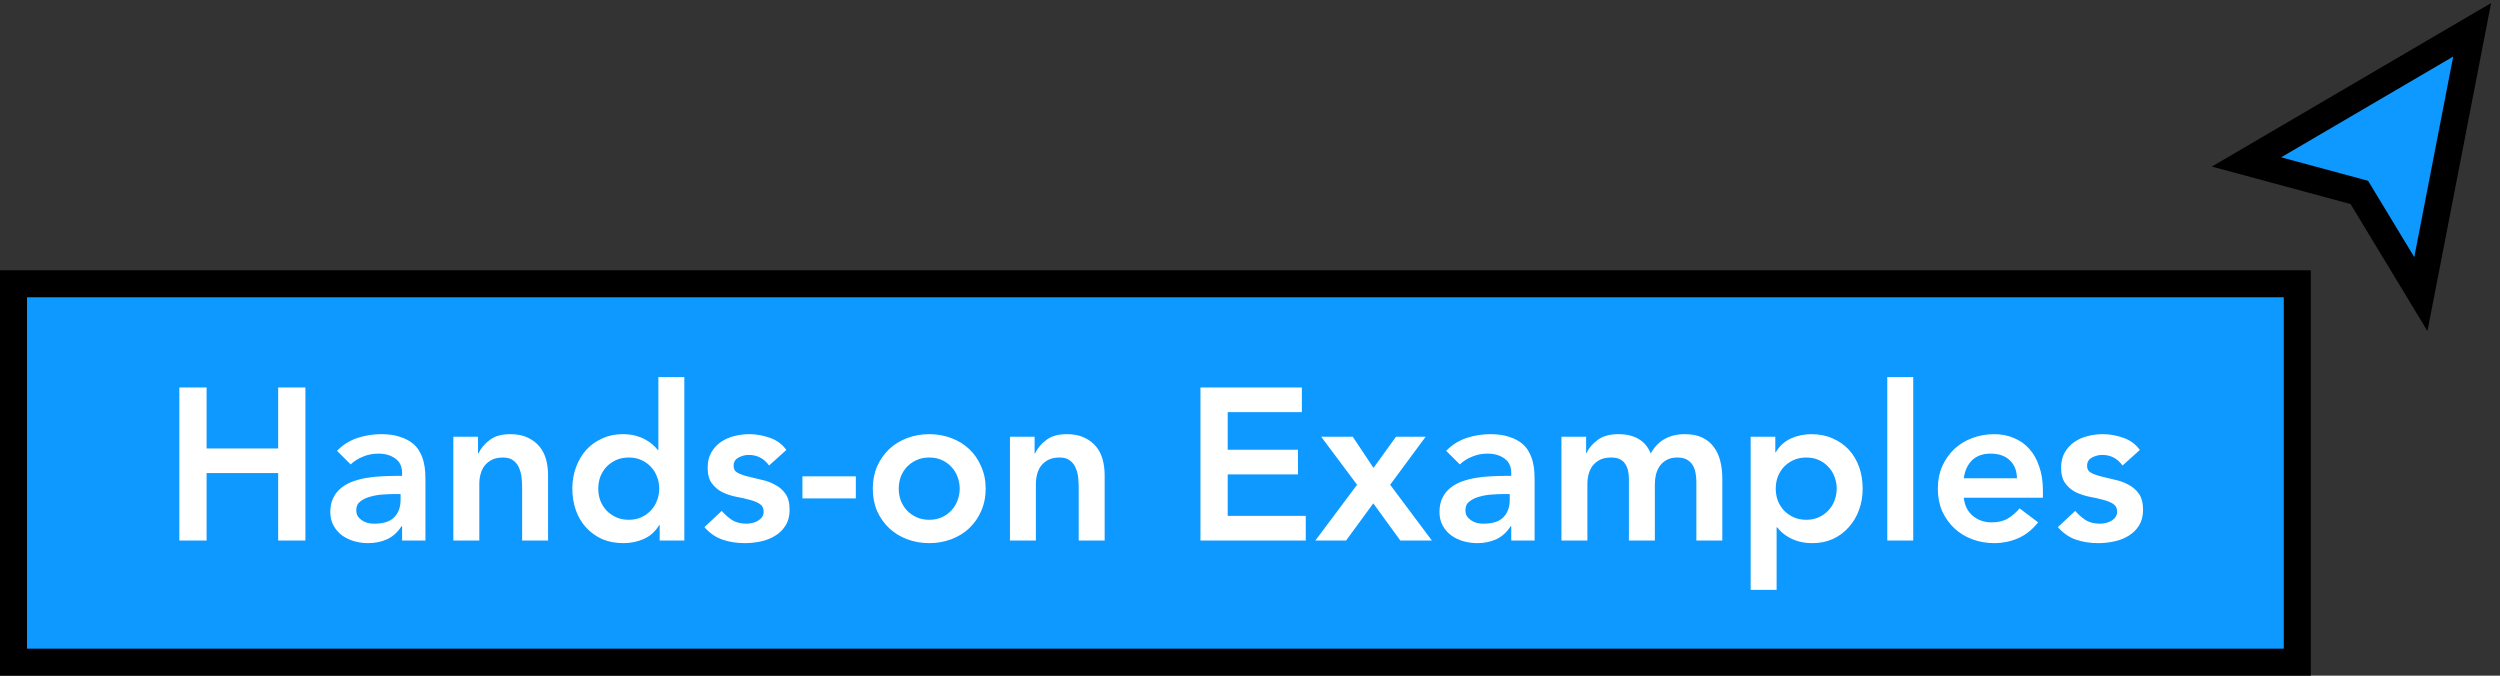
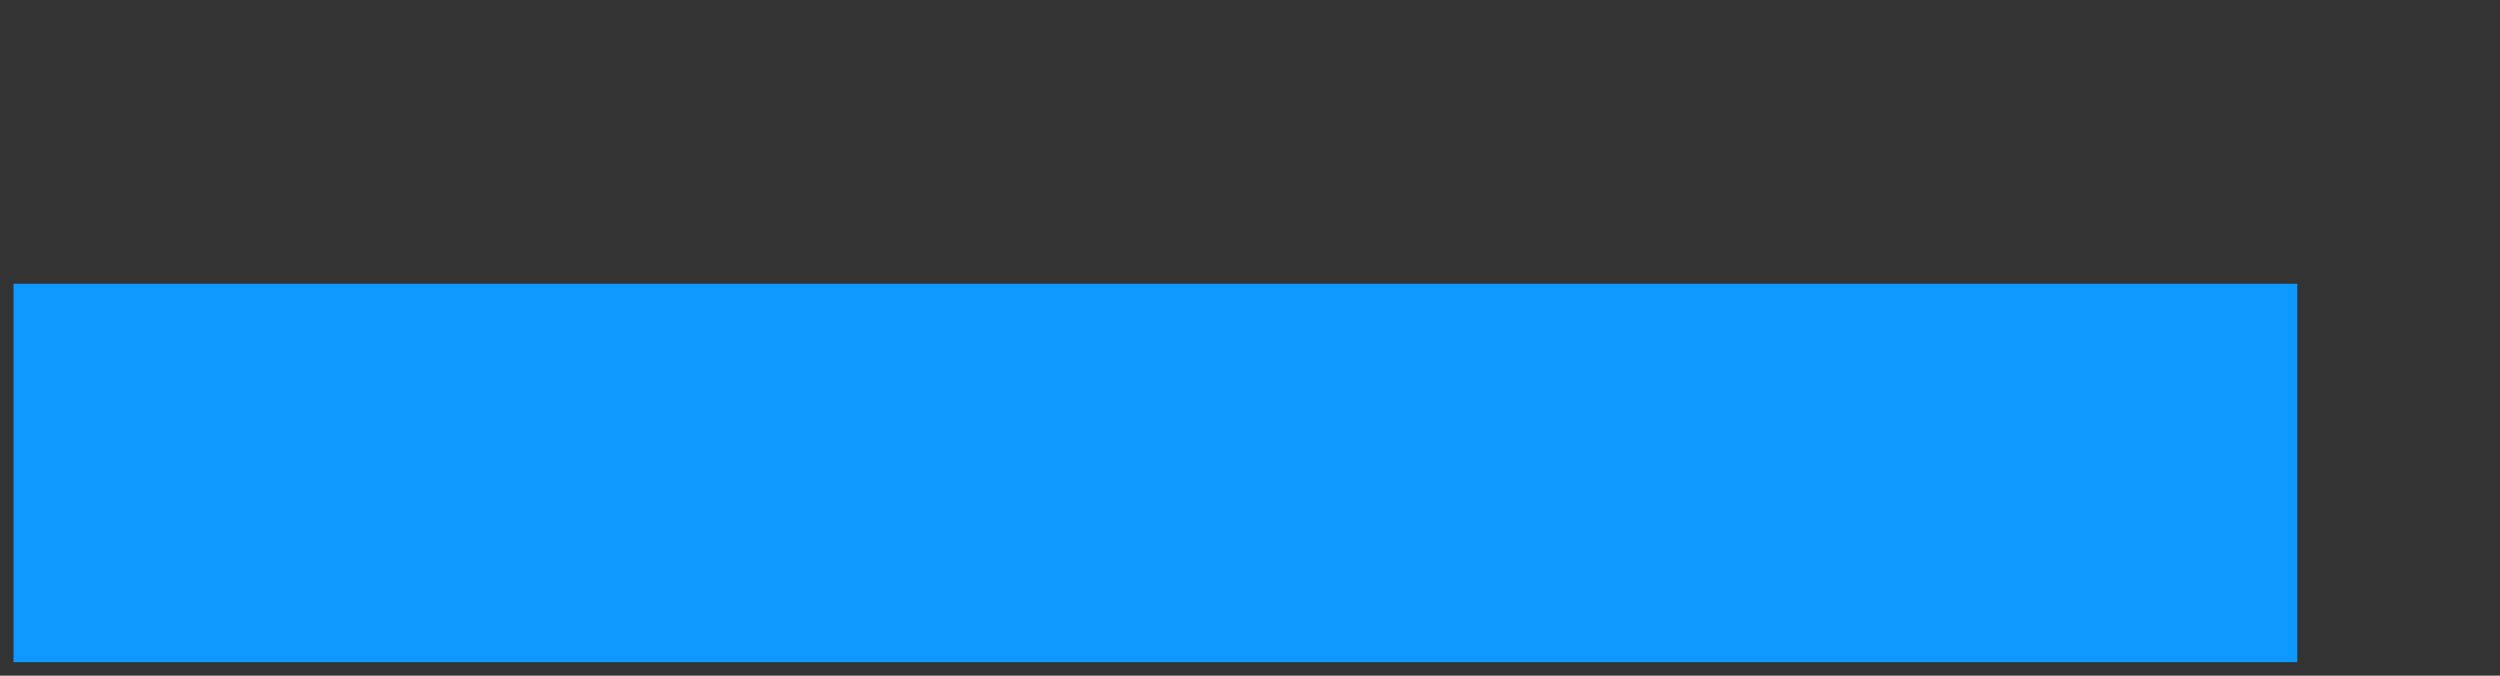
<svg xmlns="http://www.w3.org/2000/svg" width="185" height="50" viewBox="0 0 185 50" fill="none">
  <rect x="0" y="0" width="185" height="50" fill="#333333" stroke="none" />
  <rect x="1" y="21" width="169" height="28" fill="#0D99FF" />
-   <rect x="1" y="21" width="169" height="28" stroke="black" stroke-width="2" />
-   <path d="M13.272 28.672H15.288V33.184H20.584V28.672H22.6V40H20.584V35.008H15.288V40H13.272V28.672ZM29.755 38.944H29.707C29.43 39.381 29.078 39.701 28.651 39.904C28.224 40.096 27.755 40.192 27.243 40.192C26.891 40.192 26.544 40.144 26.203 40.048C25.872 39.952 25.574 39.808 25.307 39.616C25.051 39.424 24.843 39.184 24.683 38.896C24.523 38.608 24.443 38.272 24.443 37.888C24.443 37.472 24.518 37.12 24.667 36.832C24.817 36.533 25.014 36.288 25.259 36.096C25.515 35.893 25.808 35.733 26.139 35.616C26.47 35.499 26.811 35.413 27.163 35.36C27.526 35.296 27.889 35.259 28.251 35.248C28.614 35.227 28.955 35.216 29.275 35.216H29.755V35.008C29.755 34.528 29.59 34.171 29.259 33.936C28.928 33.691 28.507 33.568 27.995 33.568C27.59 33.568 27.211 33.643 26.859 33.792C26.507 33.931 26.203 34.123 25.947 34.368L24.939 33.36C25.366 32.923 25.862 32.608 26.427 32.416C27.003 32.224 27.595 32.128 28.203 32.128C28.747 32.128 29.206 32.192 29.579 32.32C29.953 32.437 30.262 32.592 30.507 32.784C30.753 32.976 30.939 33.2 31.067 33.456C31.206 33.701 31.302 33.952 31.355 34.208C31.419 34.464 31.456 34.715 31.467 34.96C31.478 35.195 31.483 35.403 31.483 35.584V40H29.755V38.944ZM29.643 36.56H29.243C28.977 36.56 28.678 36.571 28.347 36.592C28.017 36.613 27.702 36.667 27.403 36.752C27.115 36.827 26.87 36.944 26.667 37.104C26.465 37.253 26.363 37.467 26.363 37.744C26.363 37.925 26.401 38.08 26.475 38.208C26.561 38.325 26.667 38.427 26.795 38.512C26.923 38.597 27.067 38.661 27.227 38.704C27.387 38.736 27.547 38.752 27.707 38.752C28.369 38.752 28.854 38.597 29.163 38.288C29.483 37.968 29.643 37.536 29.643 36.992V36.56ZM33.549 32.32H35.373V33.552H35.405C35.586 33.168 35.864 32.837 36.237 32.56C36.61 32.272 37.117 32.128 37.757 32.128C38.269 32.128 38.701 32.213 39.053 32.384C39.416 32.555 39.709 32.779 39.933 33.056C40.157 33.333 40.317 33.653 40.413 34.016C40.509 34.379 40.557 34.757 40.557 35.152V40H38.637V36.112C38.637 35.899 38.626 35.664 38.605 35.408C38.584 35.141 38.525 34.896 38.429 34.672C38.344 34.437 38.205 34.245 38.013 34.096C37.821 33.936 37.56 33.856 37.229 33.856C36.909 33.856 36.637 33.909 36.413 34.016C36.2 34.123 36.018 34.267 35.869 34.448C35.73 34.629 35.629 34.837 35.565 35.072C35.501 35.307 35.469 35.552 35.469 35.808V40H33.549V32.32ZM48.816 38.848H48.784C48.507 39.317 48.134 39.659 47.664 39.872C47.195 40.085 46.688 40.192 46.144 40.192C45.547 40.192 45.014 40.091 44.544 39.888C44.086 39.675 43.691 39.387 43.36 39.024C43.03 38.661 42.779 38.235 42.608 37.744C42.438 37.253 42.352 36.725 42.352 36.16C42.352 35.595 42.443 35.067 42.624 34.576C42.806 34.085 43.056 33.659 43.376 33.296C43.707 32.933 44.102 32.651 44.56 32.448C45.019 32.235 45.52 32.128 46.064 32.128C46.427 32.128 46.747 32.165 47.024 32.24C47.302 32.315 47.547 32.411 47.76 32.528C47.974 32.645 48.155 32.773 48.304 32.912C48.454 33.04 48.576 33.168 48.672 33.296H48.72V27.904H50.64V40H48.816V38.848ZM44.272 36.16C44.272 36.459 44.32 36.747 44.416 37.024C44.523 37.301 44.672 37.547 44.864 37.76C45.067 37.973 45.307 38.144 45.584 38.272C45.862 38.4 46.176 38.464 46.528 38.464C46.88 38.464 47.195 38.4 47.472 38.272C47.75 38.144 47.984 37.973 48.176 37.76C48.379 37.547 48.528 37.301 48.624 37.024C48.731 36.747 48.784 36.459 48.784 36.16C48.784 35.861 48.731 35.573 48.624 35.296C48.528 35.019 48.379 34.773 48.176 34.56C47.984 34.347 47.75 34.176 47.472 34.048C47.195 33.92 46.88 33.856 46.528 33.856C46.176 33.856 45.862 33.92 45.584 34.048C45.307 34.176 45.067 34.347 44.864 34.56C44.672 34.773 44.523 35.019 44.416 35.296C44.32 35.573 44.272 35.861 44.272 36.16ZM56.911 34.448C56.537 33.925 56.036 33.664 55.407 33.664C55.151 33.664 54.9 33.728 54.655 33.856C54.409 33.984 54.287 34.192 54.287 34.48C54.287 34.715 54.388 34.885 54.591 34.992C54.793 35.099 55.049 35.189 55.359 35.264C55.668 35.339 55.999 35.419 56.351 35.504C56.713 35.579 57.049 35.701 57.359 35.872C57.668 36.032 57.924 36.256 58.127 36.544C58.329 36.832 58.431 37.227 58.431 37.728C58.431 38.187 58.329 38.576 58.127 38.896C57.935 39.205 57.679 39.456 57.359 39.648C57.049 39.84 56.697 39.979 56.303 40.064C55.908 40.149 55.513 40.192 55.119 40.192C54.521 40.192 53.972 40.107 53.471 39.936C52.969 39.765 52.521 39.456 52.127 39.008L53.407 37.808C53.652 38.085 53.913 38.315 54.191 38.496C54.479 38.667 54.825 38.752 55.231 38.752C55.369 38.752 55.513 38.736 55.663 38.704C55.812 38.672 55.951 38.619 56.079 38.544C56.207 38.469 56.308 38.379 56.383 38.272C56.468 38.155 56.511 38.021 56.511 37.872C56.511 37.605 56.409 37.408 56.207 37.28C56.004 37.152 55.748 37.051 55.439 36.976C55.129 36.891 54.793 36.816 54.431 36.752C54.079 36.677 53.748 36.565 53.439 36.416C53.129 36.256 52.873 36.037 52.671 35.76C52.468 35.483 52.367 35.099 52.367 34.608C52.367 34.181 52.452 33.813 52.623 33.504C52.804 33.184 53.039 32.923 53.327 32.72C53.615 32.517 53.945 32.368 54.319 32.272C54.692 32.176 55.071 32.128 55.455 32.128C55.967 32.128 56.473 32.219 56.975 32.4C57.476 32.571 57.881 32.869 58.191 33.296L56.911 34.448ZM63.332 36.88H59.38V35.248H63.332V36.88ZM64.587 36.16C64.587 35.552 64.694 35.003 64.907 34.512C65.131 34.011 65.43 33.584 65.803 33.232C66.176 32.88 66.619 32.608 67.131 32.416C67.643 32.224 68.187 32.128 68.763 32.128C69.339 32.128 69.883 32.224 70.395 32.416C70.907 32.608 71.35 32.88 71.723 33.232C72.096 33.584 72.389 34.011 72.603 34.512C72.827 35.003 72.939 35.552 72.939 36.16C72.939 36.768 72.827 37.323 72.603 37.824C72.389 38.315 72.096 38.736 71.723 39.088C71.35 39.44 70.907 39.712 70.395 39.904C69.883 40.096 69.339 40.192 68.763 40.192C68.187 40.192 67.643 40.096 67.131 39.904C66.619 39.712 66.176 39.44 65.803 39.088C65.43 38.736 65.131 38.315 64.907 37.824C64.694 37.323 64.587 36.768 64.587 36.16ZM66.507 36.16C66.507 36.459 66.555 36.747 66.651 37.024C66.757 37.301 66.907 37.547 67.099 37.76C67.302 37.973 67.541 38.144 67.819 38.272C68.096 38.4 68.411 38.464 68.763 38.464C69.115 38.464 69.43 38.4 69.707 38.272C69.984 38.144 70.219 37.973 70.411 37.76C70.614 37.547 70.763 37.301 70.859 37.024C70.966 36.747 71.019 36.459 71.019 36.16C71.019 35.861 70.966 35.573 70.859 35.296C70.763 35.019 70.614 34.773 70.411 34.56C70.219 34.347 69.984 34.176 69.707 34.048C69.43 33.92 69.115 33.856 68.763 33.856C68.411 33.856 68.096 33.92 67.819 34.048C67.541 34.176 67.302 34.347 67.099 34.56C66.907 34.773 66.757 35.019 66.651 35.296C66.555 35.573 66.507 35.861 66.507 36.16ZM74.736 32.32H76.56V33.552H76.592C76.774 33.168 77.051 32.837 77.424 32.56C77.798 32.272 78.304 32.128 78.944 32.128C79.456 32.128 79.888 32.213 80.24 32.384C80.603 32.555 80.896 32.779 81.12 33.056C81.344 33.333 81.504 33.653 81.6 34.016C81.696 34.379 81.744 34.757 81.744 35.152V40H79.824V36.112C79.824 35.899 79.814 35.664 79.792 35.408C79.771 35.141 79.712 34.896 79.616 34.672C79.531 34.437 79.392 34.245 79.2 34.096C79.008 33.936 78.747 33.856 78.416 33.856C78.096 33.856 77.824 33.909 77.6 34.016C77.387 34.123 77.206 34.267 77.056 34.448C76.918 34.629 76.816 34.837 76.752 35.072C76.688 35.307 76.656 35.552 76.656 35.808V40H74.736V32.32ZM88.834 28.672H96.338V30.496H90.85V33.28H96.05V35.104H90.85V38.176H96.626V40H88.834V28.672ZM100.424 35.872L97.768 32.32H100.104L101.64 34.624L103.304 32.32H105.496L102.872 35.872L105.96 40H103.624L101.624 37.248L99.608 40H97.336L100.424 35.872ZM111.833 38.944H111.785C111.508 39.381 111.156 39.701 110.729 39.904C110.303 40.096 109.833 40.192 109.321 40.192C108.969 40.192 108.623 40.144 108.281 40.048C107.951 39.952 107.652 39.808 107.385 39.616C107.129 39.424 106.921 39.184 106.761 38.896C106.601 38.608 106.521 38.272 106.521 37.888C106.521 37.472 106.596 37.12 106.745 36.832C106.895 36.533 107.092 36.288 107.337 36.096C107.593 35.893 107.887 35.733 108.217 35.616C108.548 35.499 108.889 35.413 109.241 35.36C109.604 35.296 109.967 35.259 110.329 35.248C110.692 35.227 111.033 35.216 111.353 35.216H111.833V35.008C111.833 34.528 111.668 34.171 111.337 33.936C111.007 33.691 110.585 33.568 110.073 33.568C109.668 33.568 109.289 33.643 108.937 33.792C108.585 33.931 108.281 34.123 108.025 34.368L107.017 33.36C107.444 32.923 107.94 32.608 108.505 32.416C109.081 32.224 109.673 32.128 110.281 32.128C110.825 32.128 111.284 32.192 111.657 32.32C112.031 32.437 112.34 32.592 112.585 32.784C112.831 32.976 113.017 33.2 113.145 33.456C113.284 33.701 113.38 33.952 113.433 34.208C113.497 34.464 113.535 34.715 113.545 34.96C113.556 35.195 113.561 35.403 113.561 35.584V40H111.833V38.944ZM111.721 36.56H111.321C111.055 36.56 110.756 36.571 110.425 36.592C110.095 36.613 109.78 36.667 109.481 36.752C109.193 36.827 108.948 36.944 108.745 37.104C108.543 37.253 108.441 37.467 108.441 37.744C108.441 37.925 108.479 38.08 108.553 38.208C108.639 38.325 108.745 38.427 108.873 38.512C109.001 38.597 109.145 38.661 109.305 38.704C109.465 38.736 109.625 38.752 109.785 38.752C110.447 38.752 110.932 38.597 111.241 38.288C111.561 37.968 111.721 37.536 111.721 36.992V36.56ZM115.547 32.32H117.371V33.52H117.403C117.574 33.157 117.846 32.837 118.219 32.56C118.603 32.272 119.115 32.128 119.755 32.128C120.96 32.128 121.76 32.603 122.155 33.552C122.432 33.061 122.779 32.704 123.195 32.48C123.611 32.245 124.107 32.128 124.683 32.128C125.195 32.128 125.627 32.213 125.979 32.384C126.331 32.555 126.614 32.789 126.827 33.088C127.051 33.387 127.211 33.739 127.307 34.144C127.403 34.539 127.451 34.965 127.451 35.424V40H125.531V35.648C125.531 35.413 125.51 35.189 125.467 34.976C125.424 34.752 125.35 34.56 125.243 34.4C125.136 34.229 124.992 34.096 124.811 34C124.63 33.904 124.395 33.856 124.107 33.856C123.808 33.856 123.552 33.915 123.339 34.032C123.136 34.139 122.966 34.288 122.827 34.48C122.699 34.661 122.603 34.875 122.539 35.12C122.486 35.355 122.459 35.595 122.459 35.84V40H120.539V35.424C120.539 34.944 120.438 34.565 120.235 34.288C120.032 34 119.696 33.856 119.227 33.856C118.907 33.856 118.635 33.909 118.411 34.016C118.198 34.123 118.016 34.267 117.867 34.448C117.728 34.629 117.627 34.837 117.563 35.072C117.499 35.307 117.467 35.552 117.467 35.808V40H115.547V32.32ZM129.549 32.32H131.373V33.472H131.405C131.682 33.003 132.056 32.661 132.525 32.448C132.994 32.235 133.501 32.128 134.045 32.128C134.632 32.128 135.16 32.235 135.629 32.448C136.098 32.651 136.498 32.933 136.829 33.296C137.16 33.659 137.41 34.085 137.581 34.576C137.752 35.067 137.837 35.595 137.837 36.16C137.837 36.725 137.746 37.253 137.565 37.744C137.384 38.235 137.128 38.661 136.797 39.024C136.477 39.387 136.088 39.675 135.629 39.888C135.17 40.091 134.669 40.192 134.125 40.192C133.762 40.192 133.442 40.155 133.165 40.08C132.888 40.005 132.642 39.909 132.429 39.792C132.216 39.675 132.034 39.552 131.885 39.424C131.736 39.285 131.613 39.152 131.517 39.024H131.469V43.648H129.549V32.32ZM135.917 36.16C135.917 35.861 135.864 35.573 135.757 35.296C135.661 35.019 135.512 34.773 135.309 34.56C135.117 34.347 134.882 34.176 134.605 34.048C134.328 33.92 134.013 33.856 133.661 33.856C133.309 33.856 132.994 33.92 132.717 34.048C132.44 34.176 132.2 34.347 131.997 34.56C131.805 34.773 131.656 35.019 131.549 35.296C131.453 35.573 131.405 35.861 131.405 36.16C131.405 36.459 131.453 36.747 131.549 37.024C131.656 37.301 131.805 37.547 131.997 37.76C132.2 37.973 132.44 38.144 132.717 38.272C132.994 38.4 133.309 38.464 133.661 38.464C134.013 38.464 134.328 38.4 134.605 38.272C134.882 38.144 135.117 37.973 135.309 37.76C135.512 37.547 135.661 37.301 135.757 37.024C135.864 36.747 135.917 36.459 135.917 36.16ZM139.659 27.904H141.579V40H139.659V27.904ZM145.319 36.832C145.383 37.408 145.607 37.856 145.991 38.176C146.375 38.496 146.839 38.656 147.383 38.656C147.863 38.656 148.263 38.56 148.583 38.368C148.914 38.165 149.202 37.915 149.447 37.616L150.823 38.656C150.375 39.211 149.874 39.605 149.319 39.84C148.765 40.075 148.183 40.192 147.575 40.192C146.999 40.192 146.455 40.096 145.943 39.904C145.431 39.712 144.989 39.44 144.615 39.088C144.242 38.736 143.943 38.315 143.719 37.824C143.506 37.323 143.399 36.768 143.399 36.16C143.399 35.552 143.506 35.003 143.719 34.512C143.943 34.011 144.242 33.584 144.615 33.232C144.989 32.88 145.431 32.608 145.943 32.416C146.455 32.224 146.999 32.128 147.575 32.128C148.109 32.128 148.594 32.224 149.031 32.416C149.479 32.597 149.858 32.864 150.167 33.216C150.487 33.568 150.733 34.005 150.903 34.528C151.085 35.04 151.175 35.632 151.175 36.304V36.832H145.319ZM149.255 35.392C149.245 34.827 149.069 34.384 148.727 34.064C148.386 33.733 147.911 33.568 147.303 33.568C146.727 33.568 146.269 33.733 145.927 34.064C145.597 34.395 145.394 34.837 145.319 35.392H149.255ZM157.067 34.448C156.693 33.925 156.192 33.664 155.563 33.664C155.307 33.664 155.056 33.728 154.811 33.856C154.565 33.984 154.443 34.192 154.443 34.48C154.443 34.715 154.544 34.885 154.747 34.992C154.949 35.099 155.205 35.189 155.515 35.264C155.824 35.339 156.155 35.419 156.507 35.504C156.869 35.579 157.205 35.701 157.515 35.872C157.824 36.032 158.08 36.256 158.283 36.544C158.485 36.832 158.587 37.227 158.587 37.728C158.587 38.187 158.485 38.576 158.283 38.896C158.091 39.205 157.835 39.456 157.515 39.648C157.205 39.84 156.853 39.979 156.459 40.064C156.064 40.149 155.669 40.192 155.275 40.192C154.677 40.192 154.128 40.107 153.627 39.936C153.125 39.765 152.677 39.456 152.283 39.008L153.563 37.808C153.808 38.085 154.069 38.315 154.347 38.496C154.635 38.667 154.981 38.752 155.387 38.752C155.525 38.752 155.669 38.736 155.819 38.704C155.968 38.672 156.107 38.619 156.235 38.544C156.363 38.469 156.464 38.379 156.539 38.272C156.624 38.155 156.667 38.021 156.667 37.872C156.667 37.605 156.565 37.408 156.363 37.28C156.16 37.152 155.904 37.051 155.595 36.976C155.285 36.891 154.949 36.816 154.587 36.752C154.235 36.677 153.904 36.565 153.595 36.416C153.285 36.256 153.029 36.037 152.827 35.76C152.624 35.483 152.523 35.099 152.523 34.608C152.523 34.181 152.608 33.813 152.779 33.504C152.96 33.184 153.195 32.923 153.483 32.72C153.771 32.517 154.101 32.368 154.475 32.272C154.848 32.176 155.227 32.128 155.611 32.128C156.123 32.128 156.629 32.219 157.131 32.4C157.632 32.571 158.037 32.869 158.347 33.296L157.067 34.448Z" fill="white" />
-   <path d="M179.144 21.762L182.939 2.205L166.243 11.983L174.591 14.24L179.144 21.762Z" fill="#0D99FF" stroke="black" stroke-width="2" stroke-linecap="square" />
</svg>